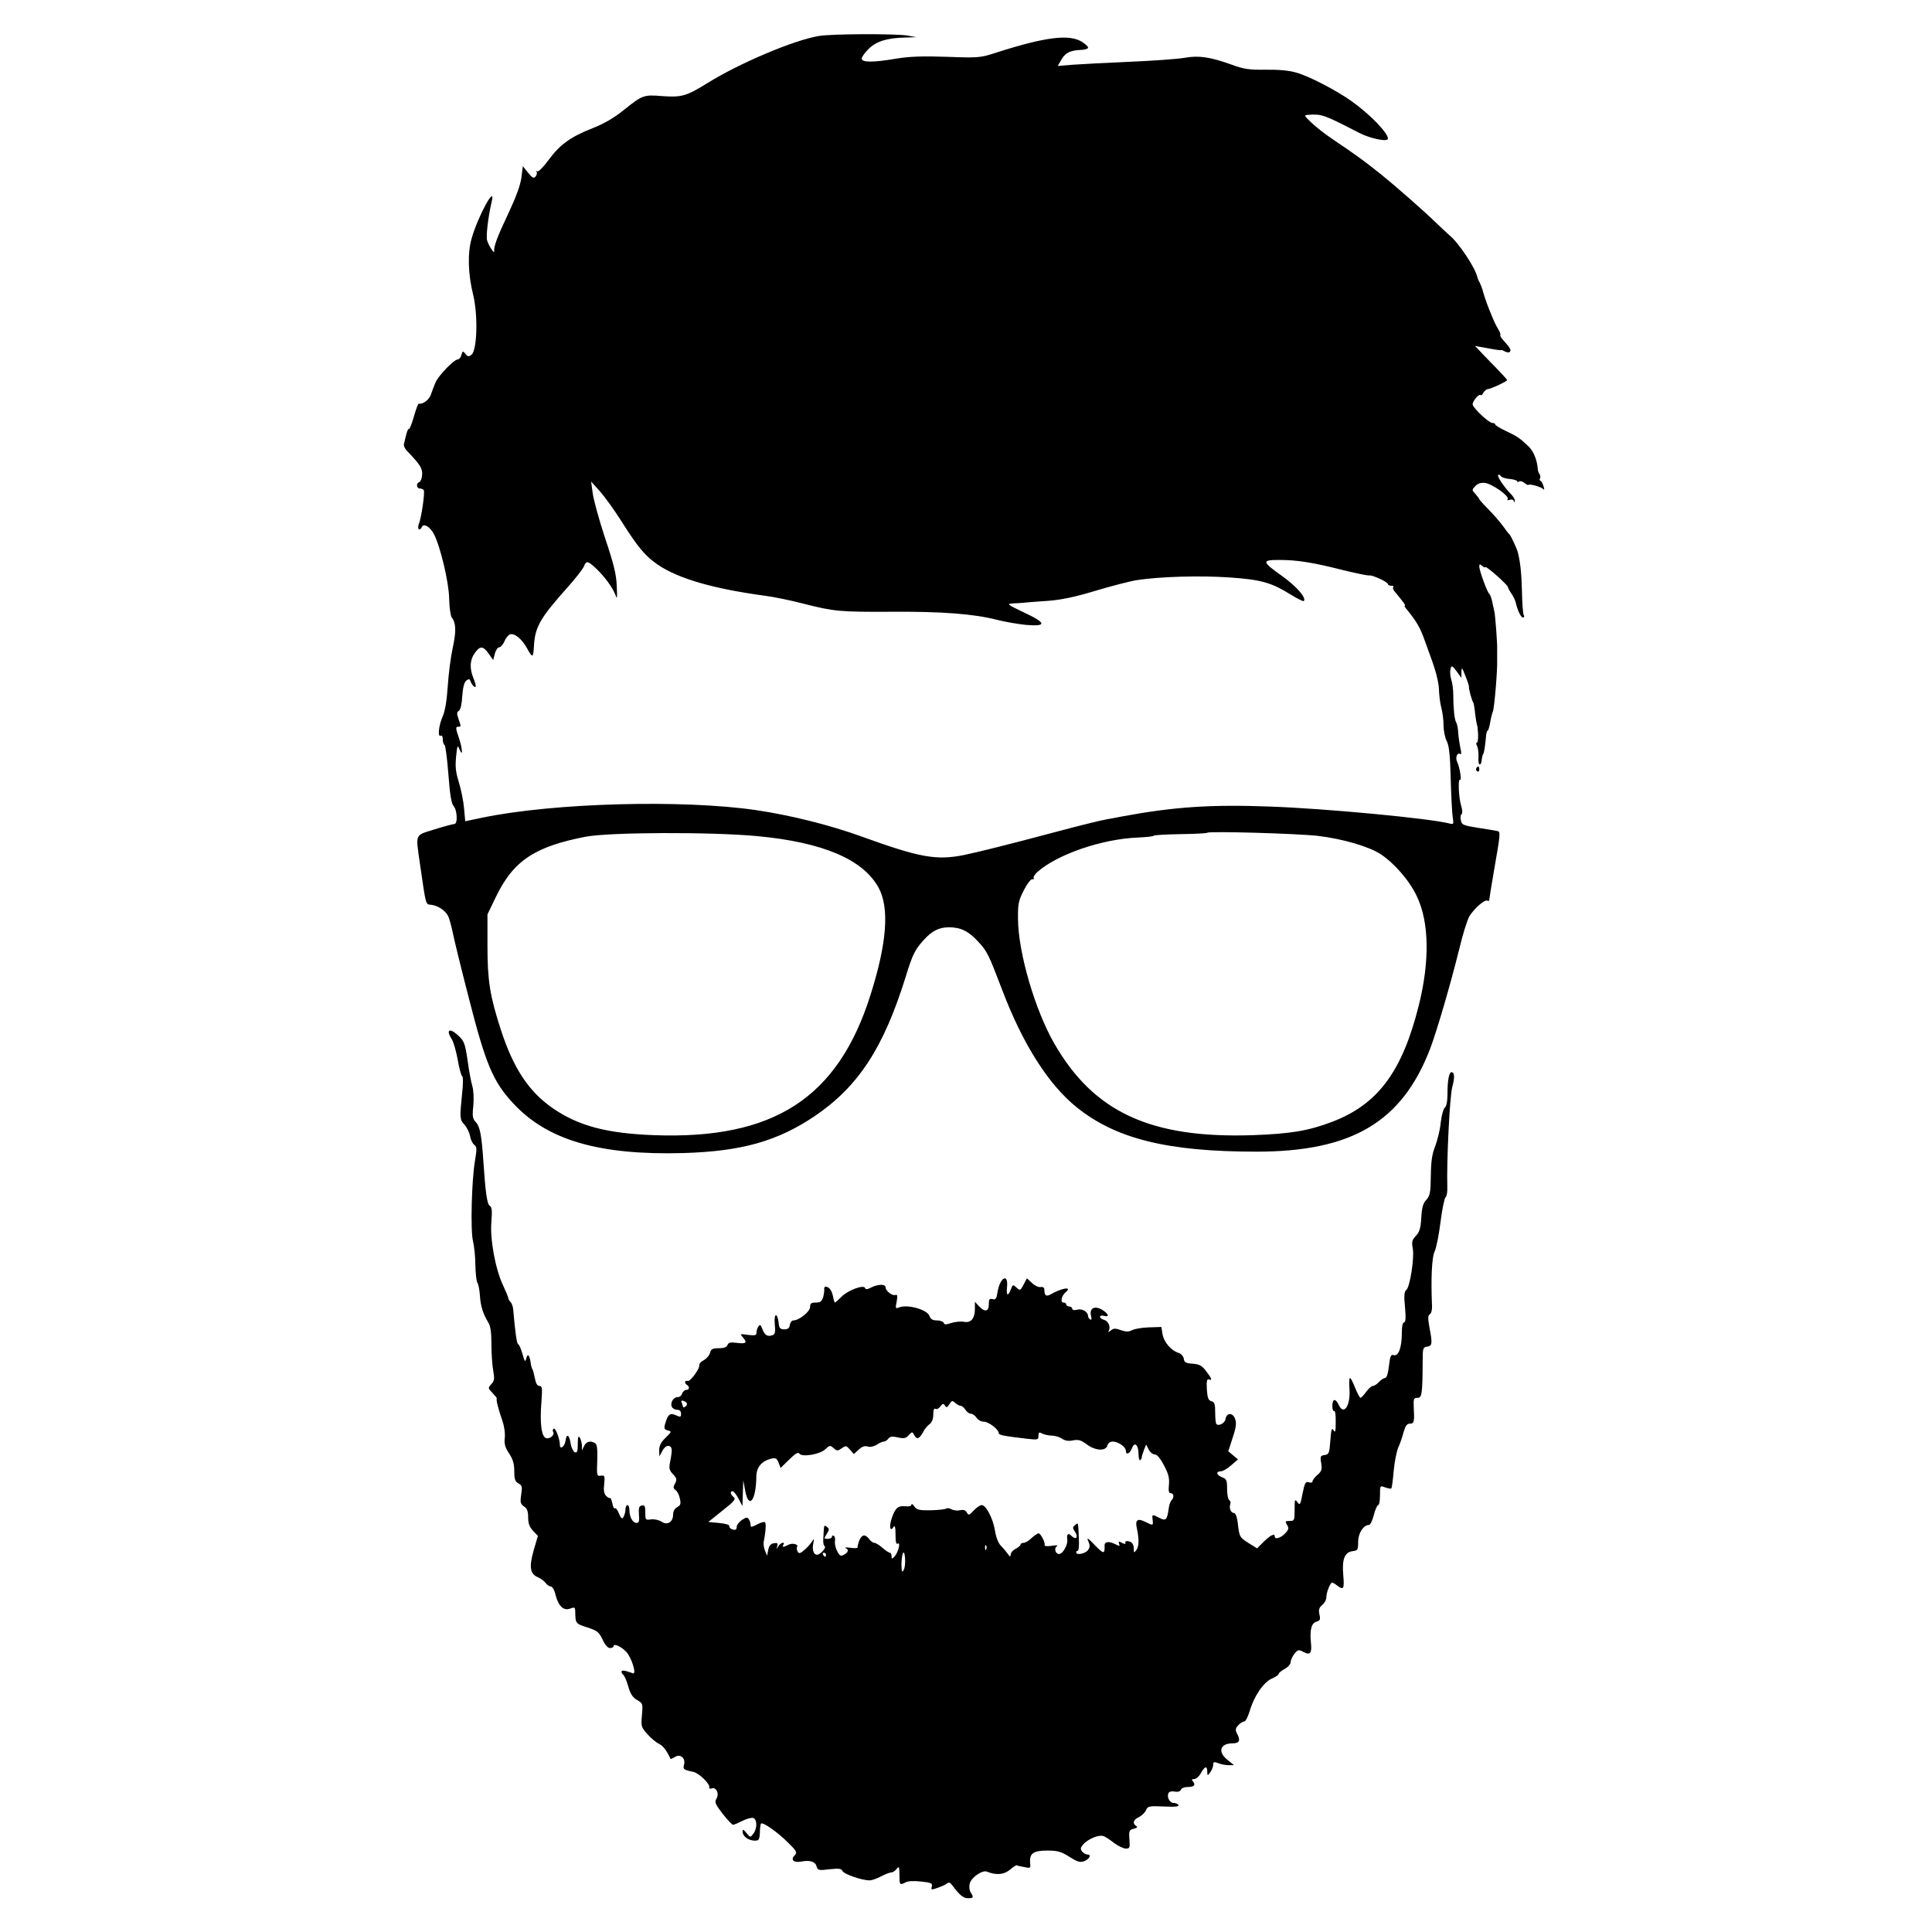
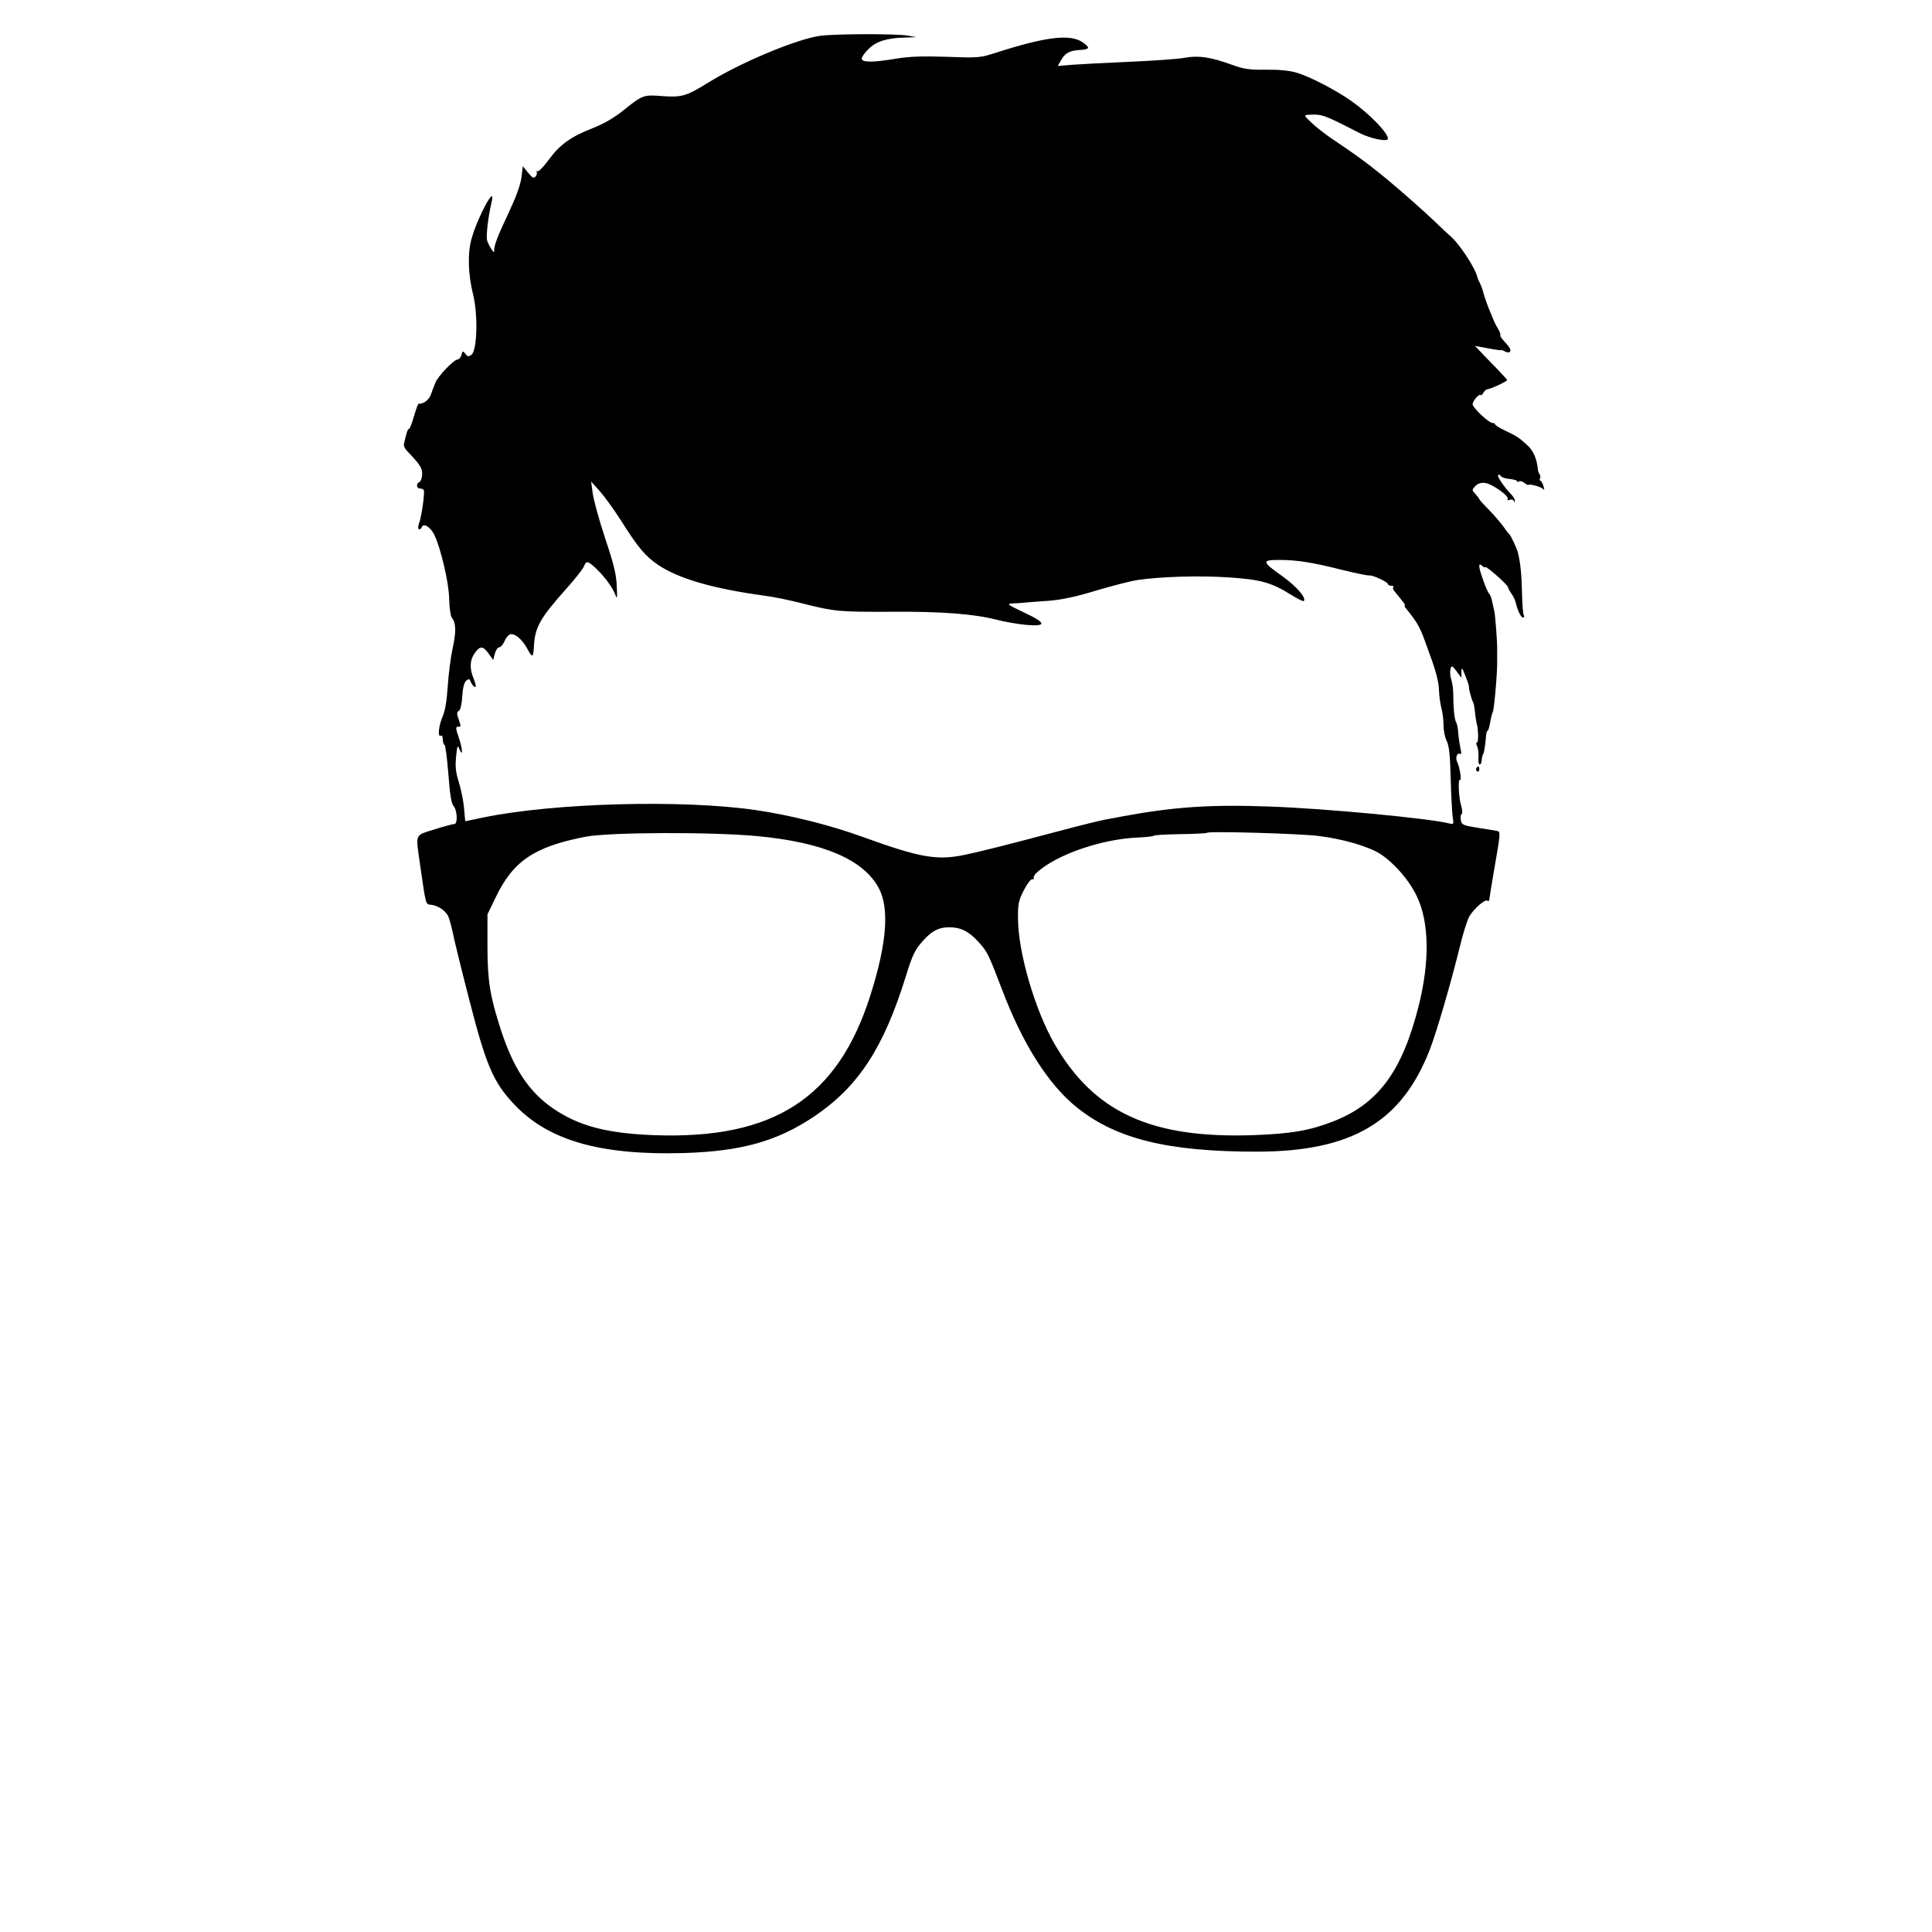
<svg xmlns="http://www.w3.org/2000/svg" version="1.0" width="973pt" height="973pt" viewBox="0 0 973 973" preserveAspectRatio="xMidYMid meet">
  <g transform="translate(0,973) scale(0.1,-0.1)" fill="#000000" stroke="none">
    <path d="M4125 9549 c-127 -21 -403 -138 -563 -238 -105 -65 -129 -72 -227 -65 -94 8 -100 5 -197 -73 -45 -36 -96 -66 -152 -88 -112 -44 -165 -82 -222 -159 -26 -36 -52 -62 -58 -59 -6 3 -8 3 -4 -2 4 -4 2 -15 -4 -23 -10 -12 -16 -9 -39 19 l-26 32 -7 -57 c-5 -38 -27 -98 -65 -179 -56 -118 -76 -171 -72 -192 3 -20 -30 31 -36 55 -6 22 6 122 23 193 23 96 -69 -71 -101 -185 -21 -73 -18 -179 8 -283 25 -103 20 -281 -9 -302 -14 -10 -19 -10 -30 5 -13 16 -14 15 -20 -5 -3 -13 -12 -23 -18 -23 -20 0 -102 -86 -114 -119 -7 -17 -17 -44 -23 -61 -10 -25 -40 -47 -60 -43 -3 1 -14 -27 -24 -63 -10 -35 -21 -64 -25 -64 -7 0 -12 -16 -26 -78 -1 -8 5 -21 14 -31 68 -71 80 -89 78 -122 -1 -18 -8 -35 -14 -37 -17 -5 -15 -32 2 -32 8 0 17 -4 20 -8 7 -11 -12 -140 -24 -169 -5 -12 -5 -25 -1 -28 5 -3 12 2 15 10 8 22 41 3 61 -34 33 -64 76 -245 77 -326 1 -45 7 -86 13 -95 22 -27 23 -70 5 -153 -10 -45 -21 -131 -25 -192 -5 -73 -13 -125 -26 -154 -20 -46 -26 -106 -9 -96 6 3 10 -5 10 -19 0 -13 4 -26 9 -28 4 -1 13 -68 19 -146 8 -105 15 -148 26 -161 19 -21 22 -91 4 -91 -7 0 -52 -12 -100 -27 -101 -32 -95 -18 -73 -174 32 -219 27 -202 59 -206 34 -5 71 -30 84 -59 5 -11 15 -47 22 -80 6 -32 43 -183 82 -334 84 -329 121 -417 221 -525 173 -188 436 -264 861 -252 292 9 472 60 659 186 220 149 347 344 458 701 35 114 47 138 93 188 41 45 76 62 126 62 58 0 99 -20 147 -73 45 -49 51 -61 120 -242 104 -274 233 -477 376 -592 198 -159 458 -223 905 -223 480 0 732 149 874 517 36 95 105 333 148 507 17 72 40 145 51 163 25 39 77 85 90 77 5 -3 9 -1 9 3 0 5 11 71 24 148 33 189 34 197 16 200 -8 2 -52 9 -97 16 -75 12 -82 15 -86 39 -3 14 -1 27 4 30 5 4 4 21 -2 41 -13 41 -17 139 -6 132 10 -6 -2 64 -14 89 -11 20 -1 50 14 41 7 -4 8 5 2 28 -4 19 -9 53 -11 77 -1 23 -6 48 -11 55 -8 14 -14 71 -14 137 0 25 -4 60 -10 77 -6 18 -7 42 -4 54 6 19 8 18 31 -12 l24 -33 0 30 c1 26 3 24 20 -20 11 -27 19 -51 18 -55 -2 -8 13 -63 20 -76 4 -5 7 -23 9 -40 3 -34 11 -80 13 -80 1 0 2 -19 4 -42 1 -24 -2 -43 -6 -43 -5 0 -4 -8 1 -18 5 -9 8 -34 7 -55 -2 -20 1 -37 6 -37 4 0 9 7 9 15 2 17 5 34 9 38 4 5 10 44 13 79 1 21 5 38 9 38 3 0 9 19 13 43 4 23 10 46 13 52 7 12 24 203 22 263 0 18 0 40 0 55 1 27 -9 164 -14 187 -3 14 -9 39 -12 55 -4 17 -10 32 -14 35 -10 7 -50 117 -50 137 0 13 3 13 15 3 8 -7 15 -10 15 -6 0 11 115 -90 115 -102 0 -4 8 -19 18 -33 10 -15 19 -35 21 -45 8 -37 26 -74 36 -74 6 0 8 5 4 12 -4 6 -8 59 -9 117 -2 90 -8 147 -20 196 -4 20 -37 90 -44 95 -4 3 -18 21 -31 40 -14 19 -46 57 -72 83 -27 27 -48 51 -48 53 0 3 -9 14 -19 26 -19 20 -19 21 -1 40 12 13 28 18 48 16 36 -4 124 -66 115 -81 -4 -6 0 -8 10 -4 9 3 18 1 21 -6 3 -9 5 -9 5 1 1 6 -7 20 -16 30 -35 35 -75 93 -68 100 3 3 9 1 14 -6 4 -6 24 -13 44 -14 20 -2 37 -7 37 -11 0 -5 5 -5 10 -2 6 4 18 1 27 -7 9 -7 18 -12 20 -10 7 7 68 -11 76 -22 5 -6 5 0 1 14 -4 14 -11 27 -15 28 -5 2 -7 8 -3 13 3 5 2 15 -3 22 -4 6 -8 17 -8 22 -4 51 -22 94 -50 120 -46 42 -53 47 -112 75 -29 14 -53 28 -53 33 0 4 -6 7 -14 7 -17 0 -90 68 -99 91 -5 15 33 60 41 49 2 -3 8 3 13 13 6 9 15 17 20 17 14 0 99 39 99 46 0 3 -24 29 -52 58 -29 30 -66 67 -81 84 l-29 30 66 -12 c36 -7 66 -11 66 -9 0 2 9 -1 19 -7 13 -6 22 -7 26 0 6 9 -1 20 -37 60 -9 10 -14 20 -12 23 3 2 -5 22 -18 42 -19 34 -61 140 -72 187 -3 9 -9 25 -14 35 -6 10 -11 23 -12 28 -10 46 -94 173 -139 209 -7 6 -34 31 -60 56 -68 66 -205 187 -291 256 -76 61 -121 94 -240 174 -36 24 -83 61 -105 82 -39 37 -39 38 -15 40 69 4 76 1 255 -91 59 -30 145 -47 145 -29 0 29 -93 125 -184 189 -74 53 -212 125 -276 143 -36 11 -90 16 -155 15 -84 -1 -111 3 -171 25 -108 39 -167 48 -238 35 -33 -6 -158 -15 -276 -20 -118 -5 -248 -12 -289 -15 l-74 -6 19 33 c20 34 45 46 102 48 17 1 32 6 32 11 0 6 -15 19 -32 30 -64 39 -184 24 -428 -54 -83 -27 -90 -28 -250 -22 -123 4 -188 2 -255 -9 -118 -20 -175 -20 -175 0 0 8 15 30 34 48 38 39 94 56 183 58 l58 2 -45 8 c-59 10 -381 9 -445 -2z m-996 -2443 c84 -133 121 -177 184 -220 103 -70 279 -121 537 -156 47 -6 135 -24 195 -40 158 -40 184 -42 443 -41 257 2 416 -11 531 -40 42 -11 108 -22 147 -26 107 -9 105 9 -8 62 -86 41 -90 44 -58 46 19 1 46 2 60 4 14 1 67 6 118 9 66 5 135 19 240 51 81 24 176 49 212 54 113 17 310 23 460 13 160 -11 212 -25 313 -88 32 -20 61 -34 63 -31 15 15 -35 72 -105 123 -107 76 -109 84 -18 84 90 0 170 -13 320 -51 65 -16 124 -28 131 -27 16 4 96 -33 96 -44 0 -4 8 -8 17 -8 9 0 14 -3 10 -6 -3 -3 -2 -11 3 -18 50 -61 61 -76 55 -76 -3 0 -1 -6 4 -12 55 -67 72 -96 96 -163 4 -11 22 -61 40 -111 19 -54 32 -110 32 -140 1 -27 6 -67 12 -89 6 -22 11 -62 11 -88 0 -26 7 -62 16 -79 12 -24 17 -70 20 -187 2 -86 7 -174 10 -195 6 -37 5 -39 -17 -33 -104 26 -622 75 -903 85 -297 11 -479 -1 -741 -49 -33 -7 -69 -13 -80 -15 -34 -6 -135 -31 -255 -63 -244 -65 -388 -101 -465 -117 -138 -28 -223 -13 -510 91 -165 60 -362 109 -537 135 -369 54 -1018 37 -1379 -38 l-86 -18 -6 66 c-3 36 -15 94 -26 130 -16 51 -19 79 -14 129 5 55 8 61 16 40 19 -48 17 0 -2 55 -16 46 -17 56 -5 56 17 0 17 -1 3 40 -9 25 -9 34 2 40 8 5 15 34 17 74 3 43 10 70 20 78 9 8 17 9 19 3 7 -21 22 -39 28 -34 3 3 -2 22 -10 42 -21 50 -19 94 6 128 26 37 42 37 70 -3 l23 -32 8 32 c5 18 15 32 22 32 7 0 19 13 26 29 6 16 19 32 28 36 23 8 62 -24 88 -73 25 -47 30 -45 33 13 5 97 31 142 165 292 43 48 82 98 87 111 11 29 19 28 60 -10 44 -42 83 -95 98 -133 9 -26 10 -19 7 45 -2 58 -16 113 -59 241 -30 91 -58 193 -62 225 l-8 59 44 -49 c24 -27 73 -95 108 -150z m686 -1587 c329 -31 532 -117 610 -260 55 -102 42 -278 -41 -540 -164 -519 -487 -728 -1089 -706 -239 9 -380 46 -510 135 -122 84 -200 202 -264 400 -53 165 -66 242 -66 417 l0 160 41 85 c88 184 195 256 453 306 120 23 633 25 866 3z m2825 1 c123 -15 253 -53 312 -91 69 -45 147 -134 184 -214 62 -130 65 -327 9 -550 -83 -331 -205 -496 -434 -584 -120 -46 -210 -61 -402 -68 -513 -17 -800 115 -999 461 -97 168 -182 458 -183 627 -1 76 2 92 29 145 16 32 36 58 43 56 7 -1 10 1 7 6 -3 5 5 18 17 29 100 90 327 168 509 175 43 2 78 6 78 9 0 3 59 7 132 8 73 1 135 4 138 7 9 9 460 -4 560 -16z" />
-     <path d="M7435 5861 c-3 -5 -1 -12 5 -16 5 -3 10 1 10 9 0 18 -6 21 -15 7z" />
-     <path d="M2260 4530 c0 -6 7 -21 16 -35 8 -13 21 -58 29 -101 7 -42 17 -79 22 -83 6 -4 6 -39 0 -91 -12 -119 -12 -129 12 -154 11 -12 24 -37 28 -56 3 -19 13 -40 22 -46 13 -10 13 -21 3 -80 -17 -103 -23 -351 -10 -404 6 -25 12 -79 12 -120 1 -41 5 -82 10 -90 6 -8 11 -37 13 -65 3 -52 16 -93 42 -135 11 -17 16 -50 16 -110 0 -47 4 -106 9 -133 7 -40 6 -51 -9 -67 -18 -20 -18 -21 6 -46 13 -14 23 -26 21 -27 -5 -3 8 -56 28 -112 10 -29 15 -66 12 -88 -3 -29 2 -47 22 -77 19 -29 26 -52 26 -89 0 -41 4 -52 21 -62 18 -9 20 -16 14 -56 -6 -39 -4 -47 14 -60 16 -10 21 -25 21 -56 0 -30 7 -48 25 -67 l24 -25 -21 -72 c-24 -84 -19 -119 20 -136 15 -6 33 -20 40 -29 7 -10 19 -18 26 -18 8 0 19 -19 24 -43 15 -57 41 -81 74 -68 21 8 24 6 25 -13 1 -63 1 -63 61 -82 51 -17 59 -24 77 -62 12 -26 26 -42 37 -42 10 0 18 4 18 9 0 16 37 0 63 -27 28 -29 55 -117 34 -109 -40 15 -57 17 -57 8 0 -5 4 -12 9 -16 5 -3 17 -29 25 -58 11 -39 23 -56 45 -69 28 -16 29 -18 24 -75 -5 -56 -4 -62 27 -96 17 -20 44 -42 58 -49 22 -11 37 -30 59 -76 0 -2 10 2 21 9 28 18 56 -5 47 -38 -6 -24 -3 -26 48 -37 29 -7 84 -61 79 -78 -2 -6 4 -8 12 -5 23 9 40 -27 24 -52 -10 -17 -6 -27 31 -75 24 -31 48 -56 53 -56 5 0 26 9 48 20 21 11 46 17 54 14 20 -8 20 -53 0 -79 -15 -20 -15 -20 -35 4 -16 19 -19 20 -19 6 0 -23 29 -44 60 -45 22 0 25 4 27 41 0 22 3 43 6 45 8 9 79 -40 132 -92 47 -46 51 -53 38 -67 -24 -23 -6 -40 34 -32 44 8 70 -1 76 -26 5 -18 11 -20 65 -13 48 5 60 3 65 -9 6 -15 97 -47 136 -47 12 0 38 9 58 20 21 11 44 20 52 20 7 0 20 8 27 18 12 15 13 11 14 -30 0 -52 1 -53 31 -38 12 7 43 8 78 4 51 -5 58 -9 54 -25 -5 -17 -2 -18 28 -7 19 6 40 16 48 22 10 8 17 5 27 -9 36 -49 56 -65 79 -65 28 0 30 3 14 29 -7 10 -9 30 -5 45 7 30 63 69 86 60 47 -19 86 -16 117 10 16 14 32 24 34 22 2 -2 19 -6 37 -9 32 -7 33 -6 30 22 -4 46 16 61 86 61 52 0 70 -5 111 -31 39 -25 54 -30 74 -23 27 10 40 34 18 34 -8 0 -20 7 -27 15 -10 13 -9 19 6 37 25 27 78 49 101 41 10 -3 34 -19 54 -35 20 -15 47 -28 59 -28 20 0 21 4 18 47 -3 43 -1 47 22 53 17 4 21 8 12 14 -20 12 -14 32 13 44 14 7 30 22 36 34 9 22 15 23 91 20 55 -3 78 0 73 7 -3 6 -15 11 -25 11 -20 0 -36 33 -24 51 3 6 17 9 31 6 15 -3 27 1 30 9 3 8 17 14 32 14 34 0 44 9 30 27 -9 10 -8 13 5 13 9 0 25 13 34 30 20 36 32 38 32 8 1 -22 1 -23 15 -4 8 11 15 28 15 38 0 15 4 16 26 8 14 -6 37 -10 52 -10 l27 0 -32 26 c-52 40 -39 84 24 84 36 0 42 15 22 51 -8 16 -7 25 7 40 9 10 23 19 30 19 7 0 19 24 28 53 22 76 70 145 111 163 19 8 35 19 35 24 0 5 14 16 30 25 17 9 30 24 30 34 0 10 9 29 19 42 17 21 21 22 44 10 36 -19 45 -8 39 48 -6 65 3 97 29 104 17 5 20 11 14 36 -5 23 -2 34 14 48 12 9 21 27 21 40 0 24 20 73 29 73 3 0 15 -7 25 -15 33 -25 37 -18 31 53 -7 80 7 115 48 120 25 3 27 7 27 47 0 44 27 85 55 85 6 0 17 22 24 50 7 28 17 50 22 50 5 0 9 22 9 50 0 49 0 49 26 39 15 -5 29 -8 31 -5 3 2 8 42 12 88 4 46 15 99 23 118 9 19 21 54 27 78 9 31 17 42 31 42 22 0 24 9 20 83 -2 42 0 47 19 47 22 0 25 17 26 190 0 60 2 65 23 68 25 4 27 14 11 97 -8 45 -8 60 2 66 7 4 12 22 11 41 -6 138 -1 246 13 275 9 18 22 86 30 150 8 64 20 120 25 123 6 4 10 26 9 51 -4 125 12 459 25 504 13 49 12 75 -4 75 -12 0 -20 -40 -20 -106 0 -40 -5 -66 -14 -73 -7 -6 -16 -39 -20 -74 -3 -34 -16 -87 -27 -117 -17 -42 -22 -78 -23 -152 -1 -84 -4 -99 -22 -120 -17 -17 -23 -39 -26 -90 -3 -53 -9 -73 -27 -92 -20 -21 -22 -31 -16 -63 9 -47 -14 -194 -32 -209 -11 -9 -13 -29 -7 -88 5 -54 3 -76 -5 -76 -7 0 -11 -20 -11 -54 0 -72 -17 -118 -40 -111 -15 5 -19 -3 -25 -55 -4 -37 -12 -60 -19 -60 -7 0 -21 -9 -31 -20 -10 -11 -24 -20 -31 -20 -7 0 -22 -14 -34 -30 -12 -17 -25 -30 -28 -30 -4 0 -16 23 -27 50 -11 28 -22 50 -26 50 -4 0 -5 -24 -3 -52 7 -87 -28 -140 -54 -83 -16 34 -32 31 -32 -6 0 -16 4 -28 9 -25 5 3 9 -21 8 -55 0 -48 -2 -57 -11 -42 -9 14 -12 4 -16 -52 -5 -64 -7 -70 -29 -73 -21 -3 -23 -7 -17 -41 5 -32 2 -41 -19 -59 -14 -12 -25 -27 -25 -33 0 -6 -8 -8 -19 -4 -16 5 -20 -3 -31 -57 -11 -57 -13 -61 -26 -43 -13 17 -14 13 -14 -38 0 -54 -1 -57 -25 -57 -22 0 -24 -2 -13 -20 10 -16 9 -23 -10 -43 -22 -23 -52 -32 -52 -15 0 17 -21 7 -55 -26 l-34 -34 -45 28 c-42 27 -44 31 -51 89 -4 40 -12 61 -20 61 -16 0 -26 25 -19 44 3 8 1 17 -5 21 -6 3 -11 29 -11 56 0 44 -3 51 -25 59 -29 11 -33 30 -7 30 10 0 33 13 52 30 l35 30 -24 20 -25 21 22 68 c18 54 20 75 12 96 -12 32 -43 31 -48 -2 -3 -20 -34 -37 -46 -25 -3 3 -6 29 -6 58 0 42 -3 53 -19 57 -15 4 -20 16 -23 60 -2 40 0 53 10 50 19 -8 15 5 -14 42 -21 28 -33 34 -67 37 -35 2 -43 7 -45 25 -2 12 -13 25 -25 29 -38 11 -75 54 -82 94 l-6 37 -62 -2 c-34 -1 -72 -7 -85 -14 -18 -9 -30 -9 -57 0 -28 10 -37 10 -51 -2 -12 -9 -15 -10 -10 -1 11 19 -2 49 -24 55 -11 3 -20 10 -20 15 0 6 9 8 20 5 30 -8 24 10 -10 31 -38 22 -65 7 -55 -32 4 -15 2 -21 -5 -17 -5 3 -10 11 -10 16 0 22 -29 40 -55 33 -15 -4 -25 -2 -25 5 0 6 -7 11 -15 11 -8 0 -15 5 -15 10 0 6 -6 10 -14 10 -17 0 -10 34 10 51 38 31 -16 24 -77 -11 -20 -11 -29 -4 -29 22 0 13 -6 18 -19 16 -11 -2 -31 8 -44 21 l-25 23 -17 -32 c-16 -30 -17 -31 -35 -15 -19 17 -20 16 -29 -9 -15 -38 -24 -32 -19 14 6 70 -36 46 -48 -27 -5 -33 -9 -40 -25 -36 -16 4 -19 0 -19 -26 0 -37 -20 -41 -50 -9 l-20 22 0 -35 c0 -50 -20 -73 -56 -66 -16 3 -44 0 -63 -6 -27 -9 -35 -9 -38 1 -3 6 -18 12 -34 12 -22 0 -32 6 -38 23 -12 32 -113 60 -154 42 -17 -7 -18 -4 -11 30 5 29 4 37 -7 33 -16 -5 -49 21 -49 39 0 17 -38 16 -72 -1 -19 -10 -28 -11 -31 -3 -6 19 -87 -11 -119 -44 -16 -16 -31 -29 -33 -29 -2 0 -7 15 -10 33 -7 30 -20 47 -38 47 -4 0 -7 -6 -6 -12 1 -7 -1 -25 -5 -40 -7 -22 -14 -28 -37 -28 -23 0 -29 -4 -29 -22 0 -24 -56 -68 -84 -68 -8 0 -16 -10 -18 -22 -2 -17 -10 -23 -28 -23 -20 0 -26 6 -28 30 -6 56 -25 54 -20 -2 4 -45 2 -53 -13 -58 -24 -8 -38 1 -50 33 -8 21 -12 23 -19 12 -6 -8 -10 -22 -10 -32 0 -13 -7 -15 -42 -11 -42 6 -43 6 -25 -14 22 -26 14 -32 -33 -26 -31 4 -41 2 -46 -11 -4 -11 -18 -16 -44 -16 -31 0 -39 -4 -44 -23 -3 -13 -17 -29 -31 -37 -14 -7 -24 -18 -23 -24 4 -18 -46 -86 -59 -81 -15 5 -17 -11 -3 -20 15 -9 12 -25 -4 -25 -8 0 -17 -8 -21 -19 -3 -10 -13 -18 -21 -17 -21 1 -39 -27 -31 -48 4 -9 16 -16 27 -16 13 0 20 -7 20 -20 0 -17 -3 -18 -25 -8 -30 14 -41 5 -54 -39 -8 -27 -6 -32 12 -37 21 -5 20 -7 -11 -37 -23 -22 -32 -40 -32 -63 l1 -31 15 28 c9 17 22 27 32 25 18 -4 19 -17 7 -81 -7 -31 -4 -42 14 -61 20 -21 21 -27 11 -47 -10 -18 -10 -24 2 -33 9 -6 19 -26 22 -43 6 -26 4 -34 -13 -43 -13 -7 -21 -21 -21 -38 0 -38 -30 -56 -59 -35 -13 8 -35 13 -52 11 -28 -4 -29 -3 -29 34 0 32 -3 39 -17 36 -15 -3 -17 -12 -15 -46 3 -33 0 -42 -12 -42 -19 0 -36 30 -36 64 0 14 -4 26 -10 26 -5 0 -10 -10 -10 -22 0 -13 -5 -30 -10 -38 -7 -12 -12 -8 -23 18 -7 18 -16 29 -20 26 -4 -4 -10 7 -13 25 -4 17 -9 30 -12 27 -2 -3 -11 2 -19 10 -11 11 -14 28 -10 60 4 41 3 45 -17 42 -20 -3 -21 0 -18 76 2 57 -1 82 -10 87 -23 15 -45 10 -56 -13 l-11 -23 0 25 c-1 14 -6 32 -11 40 -7 11 -10 2 -10 -32 0 -38 -3 -46 -15 -42 -8 4 -18 24 -21 45 -7 45 -21 51 -26 12 -3 -27 -28 -46 -28 -21 0 30 -22 88 -31 83 -5 -4 -7 -11 -3 -16 9 -15 -15 -37 -35 -32 -24 6 -33 75 -24 184 5 68 4 79 -10 79 -11 0 -18 13 -23 38 -4 20 -9 42 -13 47 -3 6 -7 19 -8 30 -6 41 -15 51 -22 25 -6 -22 -8 -20 -20 23 -8 26 -17 47 -21 47 -7 0 -16 67 -25 173 -1 16 -7 33 -14 40 -6 6 -11 15 -11 20 0 4 -12 33 -26 63 -39 82 -67 234 -59 321 4 56 3 73 -8 80 -14 8 -22 69 -32 218 -9 133 -17 180 -37 202 -18 19 -20 30 -14 85 3 36 1 78 -5 98 -6 19 -17 78 -24 130 -12 83 -18 97 -44 122 -31 29 -51 36 -51 18z m1200 -1870 c0 -5 -4 -12 -10 -15 -5 -3 -10 -4 -10 -1 0 2 -3 12 -6 20 -5 12 -2 15 10 10 9 -3 16 -10 16 -14z m1378 -10 c7 0 17 -9 24 -20 7 -11 20 -20 28 -20 8 0 21 -9 28 -20 7 -11 23 -20 37 -20 24 0 75 -39 75 -58 0 -9 24 -14 143 -28 54 -6 57 -5 57 15 0 18 3 20 19 11 11 -5 32 -10 48 -10 16 0 38 -7 51 -15 15 -11 33 -14 56 -9 28 5 41 1 69 -20 42 -32 96 -36 104 -6 3 12 14 20 27 20 27 0 66 -27 66 -46 0 -24 20 -16 31 13 13 35 33 16 33 -31 0 -19 4 -32 8 -30 4 3 8 9 8 14 0 5 5 21 11 37 l11 28 13 -25 c7 -14 21 -25 31 -25 11 0 28 -20 46 -55 23 -43 28 -64 25 -97 -3 -32 -1 -43 9 -43 16 0 18 -22 4 -36 -6 -6 -12 -24 -14 -40 -8 -59 -14 -65 -46 -49 -38 20 -39 19 -35 -10 3 -29 3 -29 -36 -10 -39 20 -53 11 -44 -29 12 -55 12 -93 -2 -112 -12 -16 -13 -16 -13 8 0 15 -7 29 -17 33 -20 7 -29 4 -25 -8 1 -4 -7 -3 -18 3 -16 9 -18 8 -14 -5 5 -13 3 -13 -21 -1 -30 15 -53 12 -52 -7 1 -45 -4 -45 -49 1 -35 37 -43 41 -33 20 9 -21 9 -30 -2 -45 -14 -18 -59 -27 -59 -11 0 4 3 8 8 8 4 0 6 19 6 43 -4 106 -3 100 -19 87 -14 -11 -14 -15 0 -36 17 -27 4 -41 -19 -19 -16 17 -25 9 -21 -18 4 -24 -20 -70 -39 -73 -19 -3 -30 27 -14 38 8 6 -1 7 -25 3 -20 -3 -37 -2 -36 2 4 16 -21 63 -32 61 -6 -2 -22 -13 -35 -25 -13 -13 -30 -23 -39 -23 -8 0 -15 -4 -15 -8 0 -5 -11 -15 -25 -22 -14 -7 -25 -20 -25 -29 -1 -13 -4 -12 -15 4 -8 11 -23 29 -35 41 -12 12 -24 42 -29 75 -10 62 -45 129 -67 129 -8 0 -26 -12 -40 -27 -23 -25 -26 -26 -35 -10 -7 12 -17 15 -34 11 -13 -3 -32 -1 -43 5 -11 6 -22 7 -26 4 -4 -4 -38 -8 -77 -9 -60 -1 -72 2 -85 20 -7 11 -14 15 -14 8 0 -7 -11 -10 -31 -8 -37 4 -51 -9 -69 -63 -13 -41 -7 -68 10 -41 7 10 10 -1 10 -38 0 -37 3 -51 11 -46 17 10 2 -47 -17 -66 -12 -12 -14 -12 -14 3 0 9 -4 17 -8 17 -5 0 -22 11 -38 25 -16 14 -34 25 -41 25 -6 0 -18 8 -25 18 -20 27 -37 25 -50 -5 -6 -16 -10 -32 -9 -36 1 -4 -16 -5 -36 -2 -21 3 -32 2 -25 -1 18 -8 15 -22 -8 -34 -16 -9 -22 -6 -34 19 -9 16 -13 38 -11 50 2 11 0 23 -6 26 -5 4 -9 1 -9 -4 0 -6 -10 -11 -21 -11 -20 0 -20 1 -6 24 14 21 14 26 2 36 -12 10 -15 8 -16 -11 -1 -13 -2 -37 -3 -52 -1 -16 2 -31 7 -34 11 -6 -22 -43 -38 -43 -18 0 -26 26 -19 58 5 24 4 25 -7 8 -7 -11 -24 -30 -38 -42 -21 -18 -27 -20 -34 -8 -4 8 -6 18 -3 23 9 14 -23 22 -44 11 -24 -13 -33 -13 -25 0 11 18 -14 11 -25 -7 -11 -17 -11 -17 -6 0 5 15 1 18 -16 15 -16 -2 -25 -12 -29 -33 l-6 -30 -10 25 c-6 14 -9 34 -7 45 11 54 13 95 6 99 -5 3 -21 -2 -36 -10 -34 -17 -36 -17 -36 -1 0 6 -4 18 -9 26 -7 11 -13 10 -35 -4 -14 -10 -26 -25 -26 -35 0 -13 -6 -17 -20 -13 -10 3 -18 10 -17 17 1 7 -19 13 -52 16 l-54 5 71 57 c60 47 69 58 57 68 -17 14 -20 30 -5 30 5 0 18 -17 29 -37 l20 -38 2 65 2 65 10 -53 c18 -96 55 -49 56 74 1 45 27 76 75 88 22 5 28 2 37 -20 l10 -27 43 42 c30 30 46 39 51 31 12 -20 104 -5 131 21 22 21 25 21 42 6 17 -15 20 -15 41 -1 21 15 23 14 42 -7 l19 -22 24 22 c17 16 31 21 46 16 13 -4 30 0 45 9 13 9 30 16 36 16 7 0 17 7 23 15 8 11 20 12 48 6 31 -7 40 -5 54 11 18 19 18 19 29 -1 12 -23 26 -17 45 19 7 14 21 31 32 38 11 9 18 26 18 48 0 22 4 33 11 29 6 -4 17 1 24 11 12 16 16 17 24 5 7 -11 11 -10 22 7 12 19 15 20 29 7 9 -8 22 -15 28 -15z m129 -722 c-3 -8 -6 -5 -6 6 -1 11 2 17 5 13 3 -3 4 -12 1 -19z m-416 -105 c-8 -14 -10 -10 -11 24 0 61 14 89 18 36 2 -24 -1 -51 -7 -60z m-391 77 c0 -5 -2 -10 -4 -10 -3 0 -8 5 -11 10 -3 6 -1 10 4 10 6 0 11 -4 11 -10z" />
+     <path d="M7435 5861 c-3 -5 -1 -12 5 -16 5 -3 10 1 10 9 0 18 -6 21 -15 7" />
  </g>
</svg>